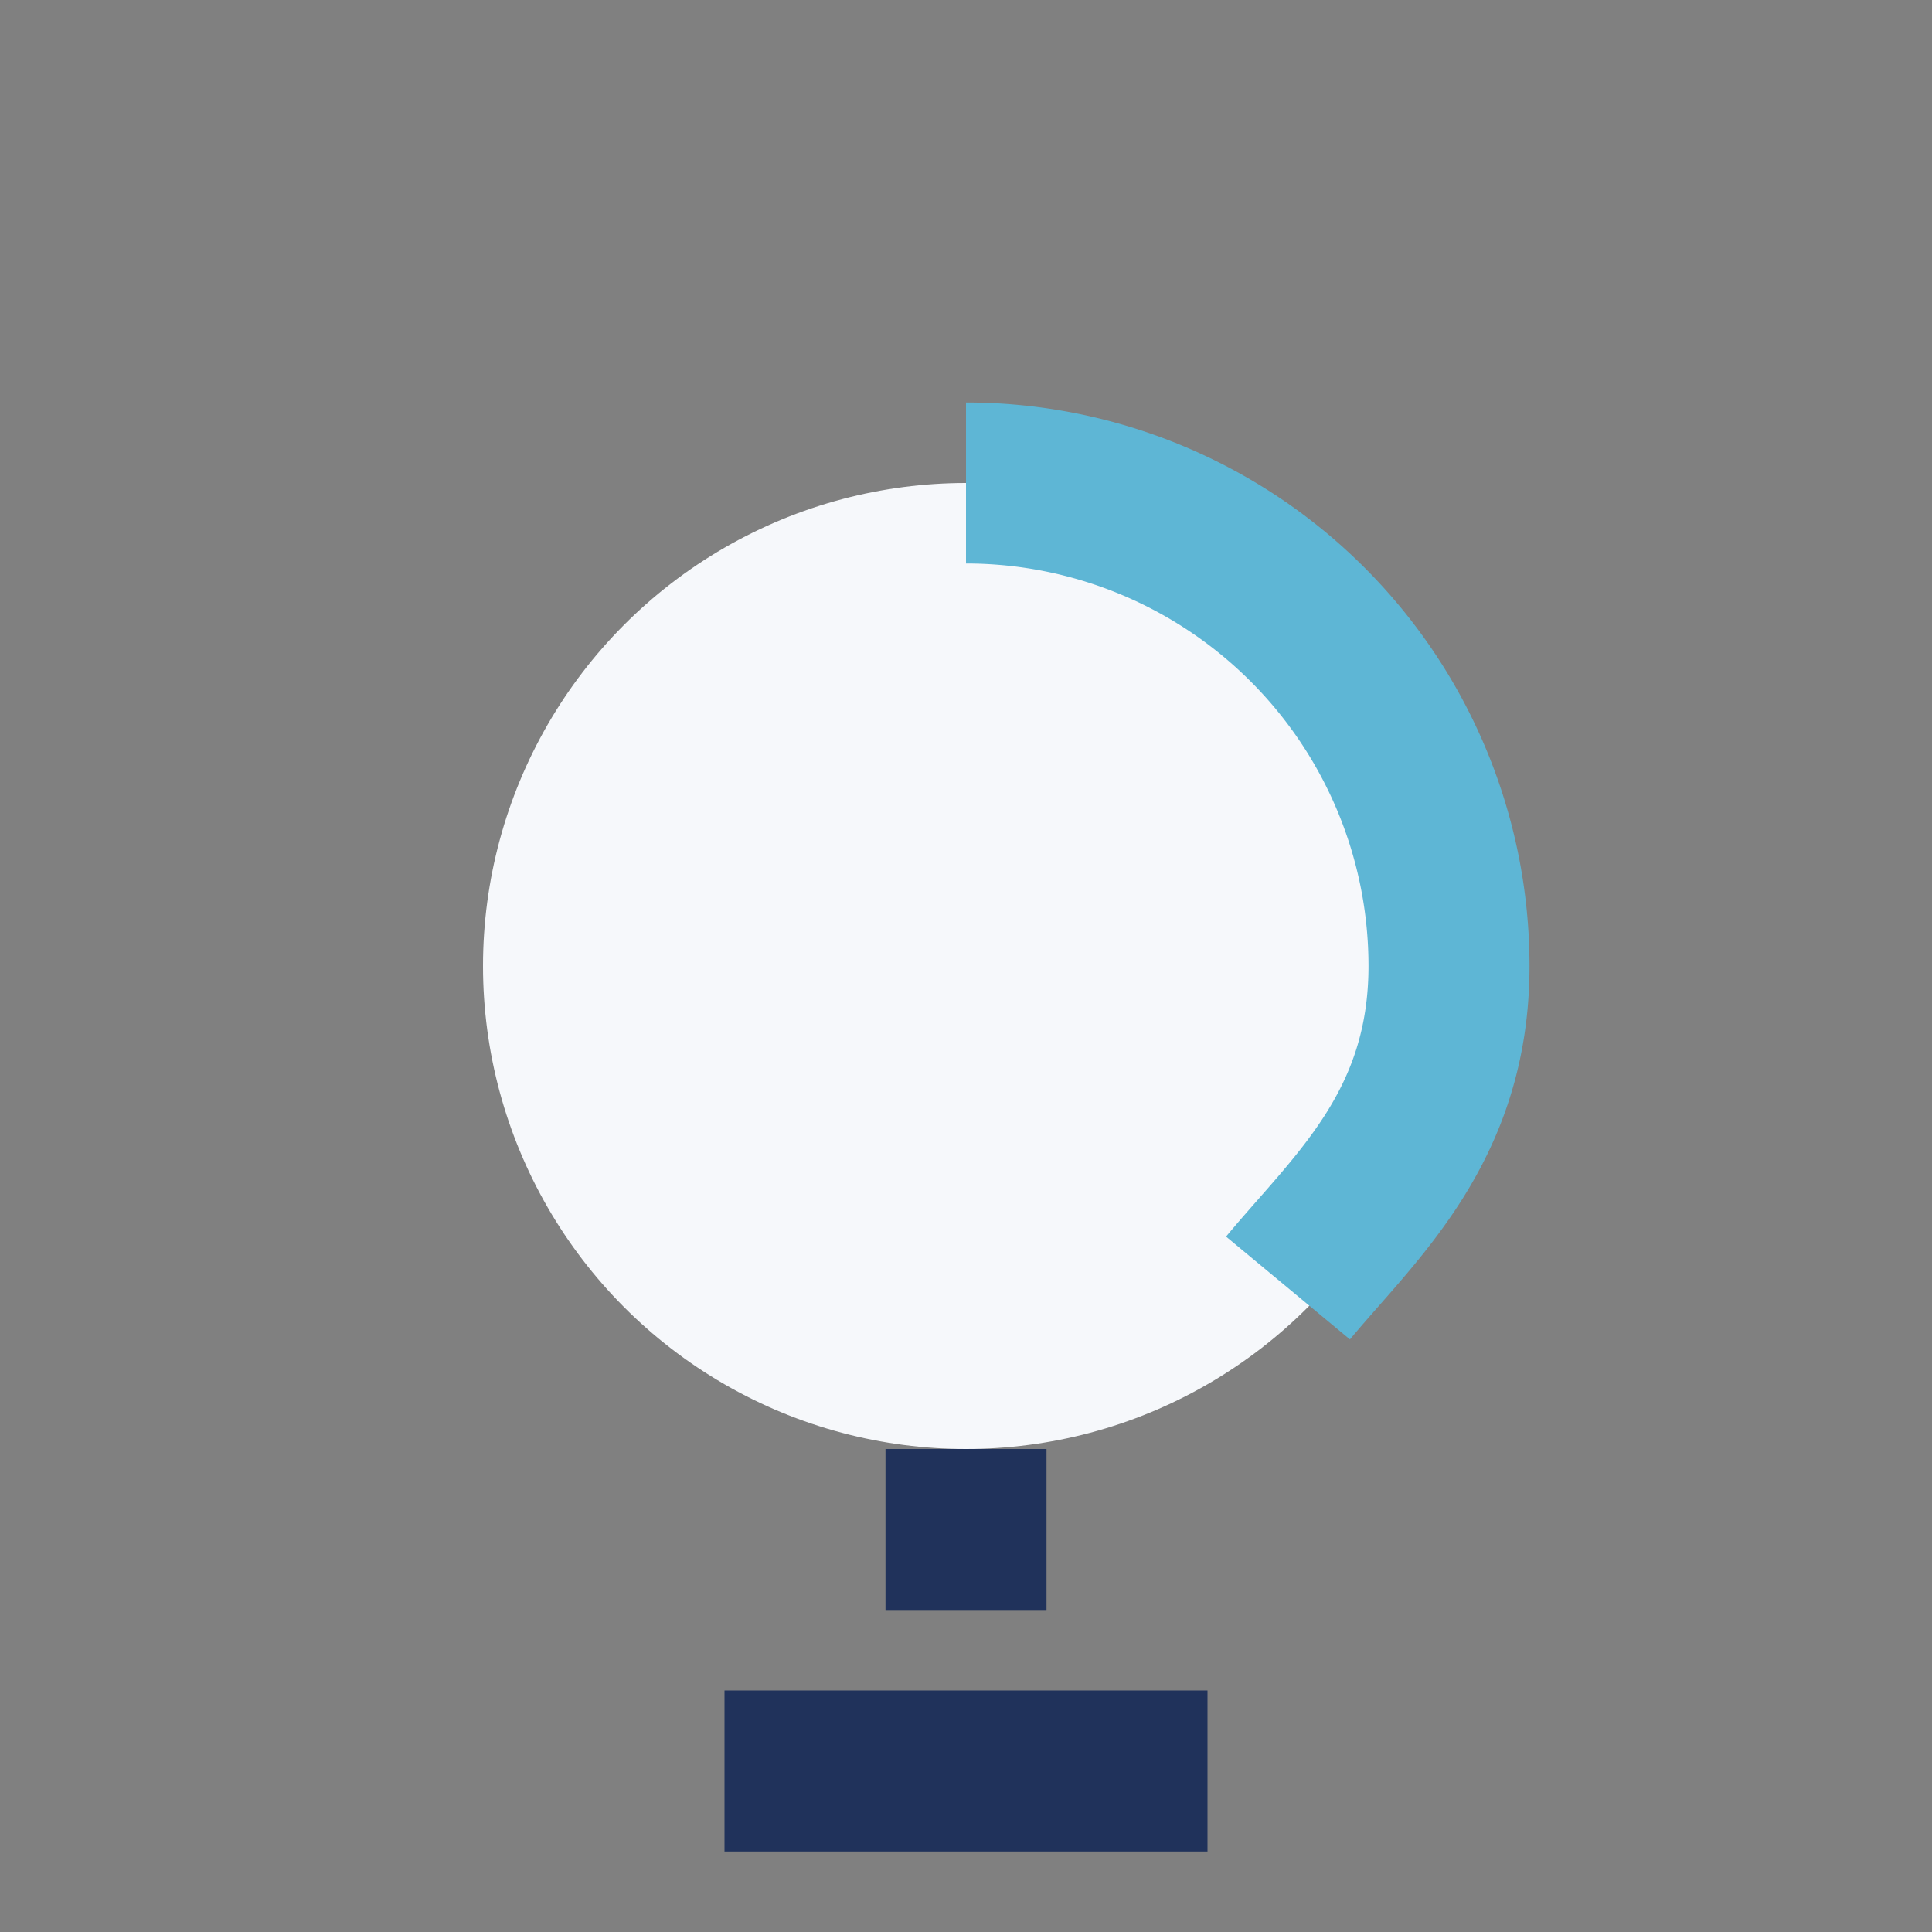
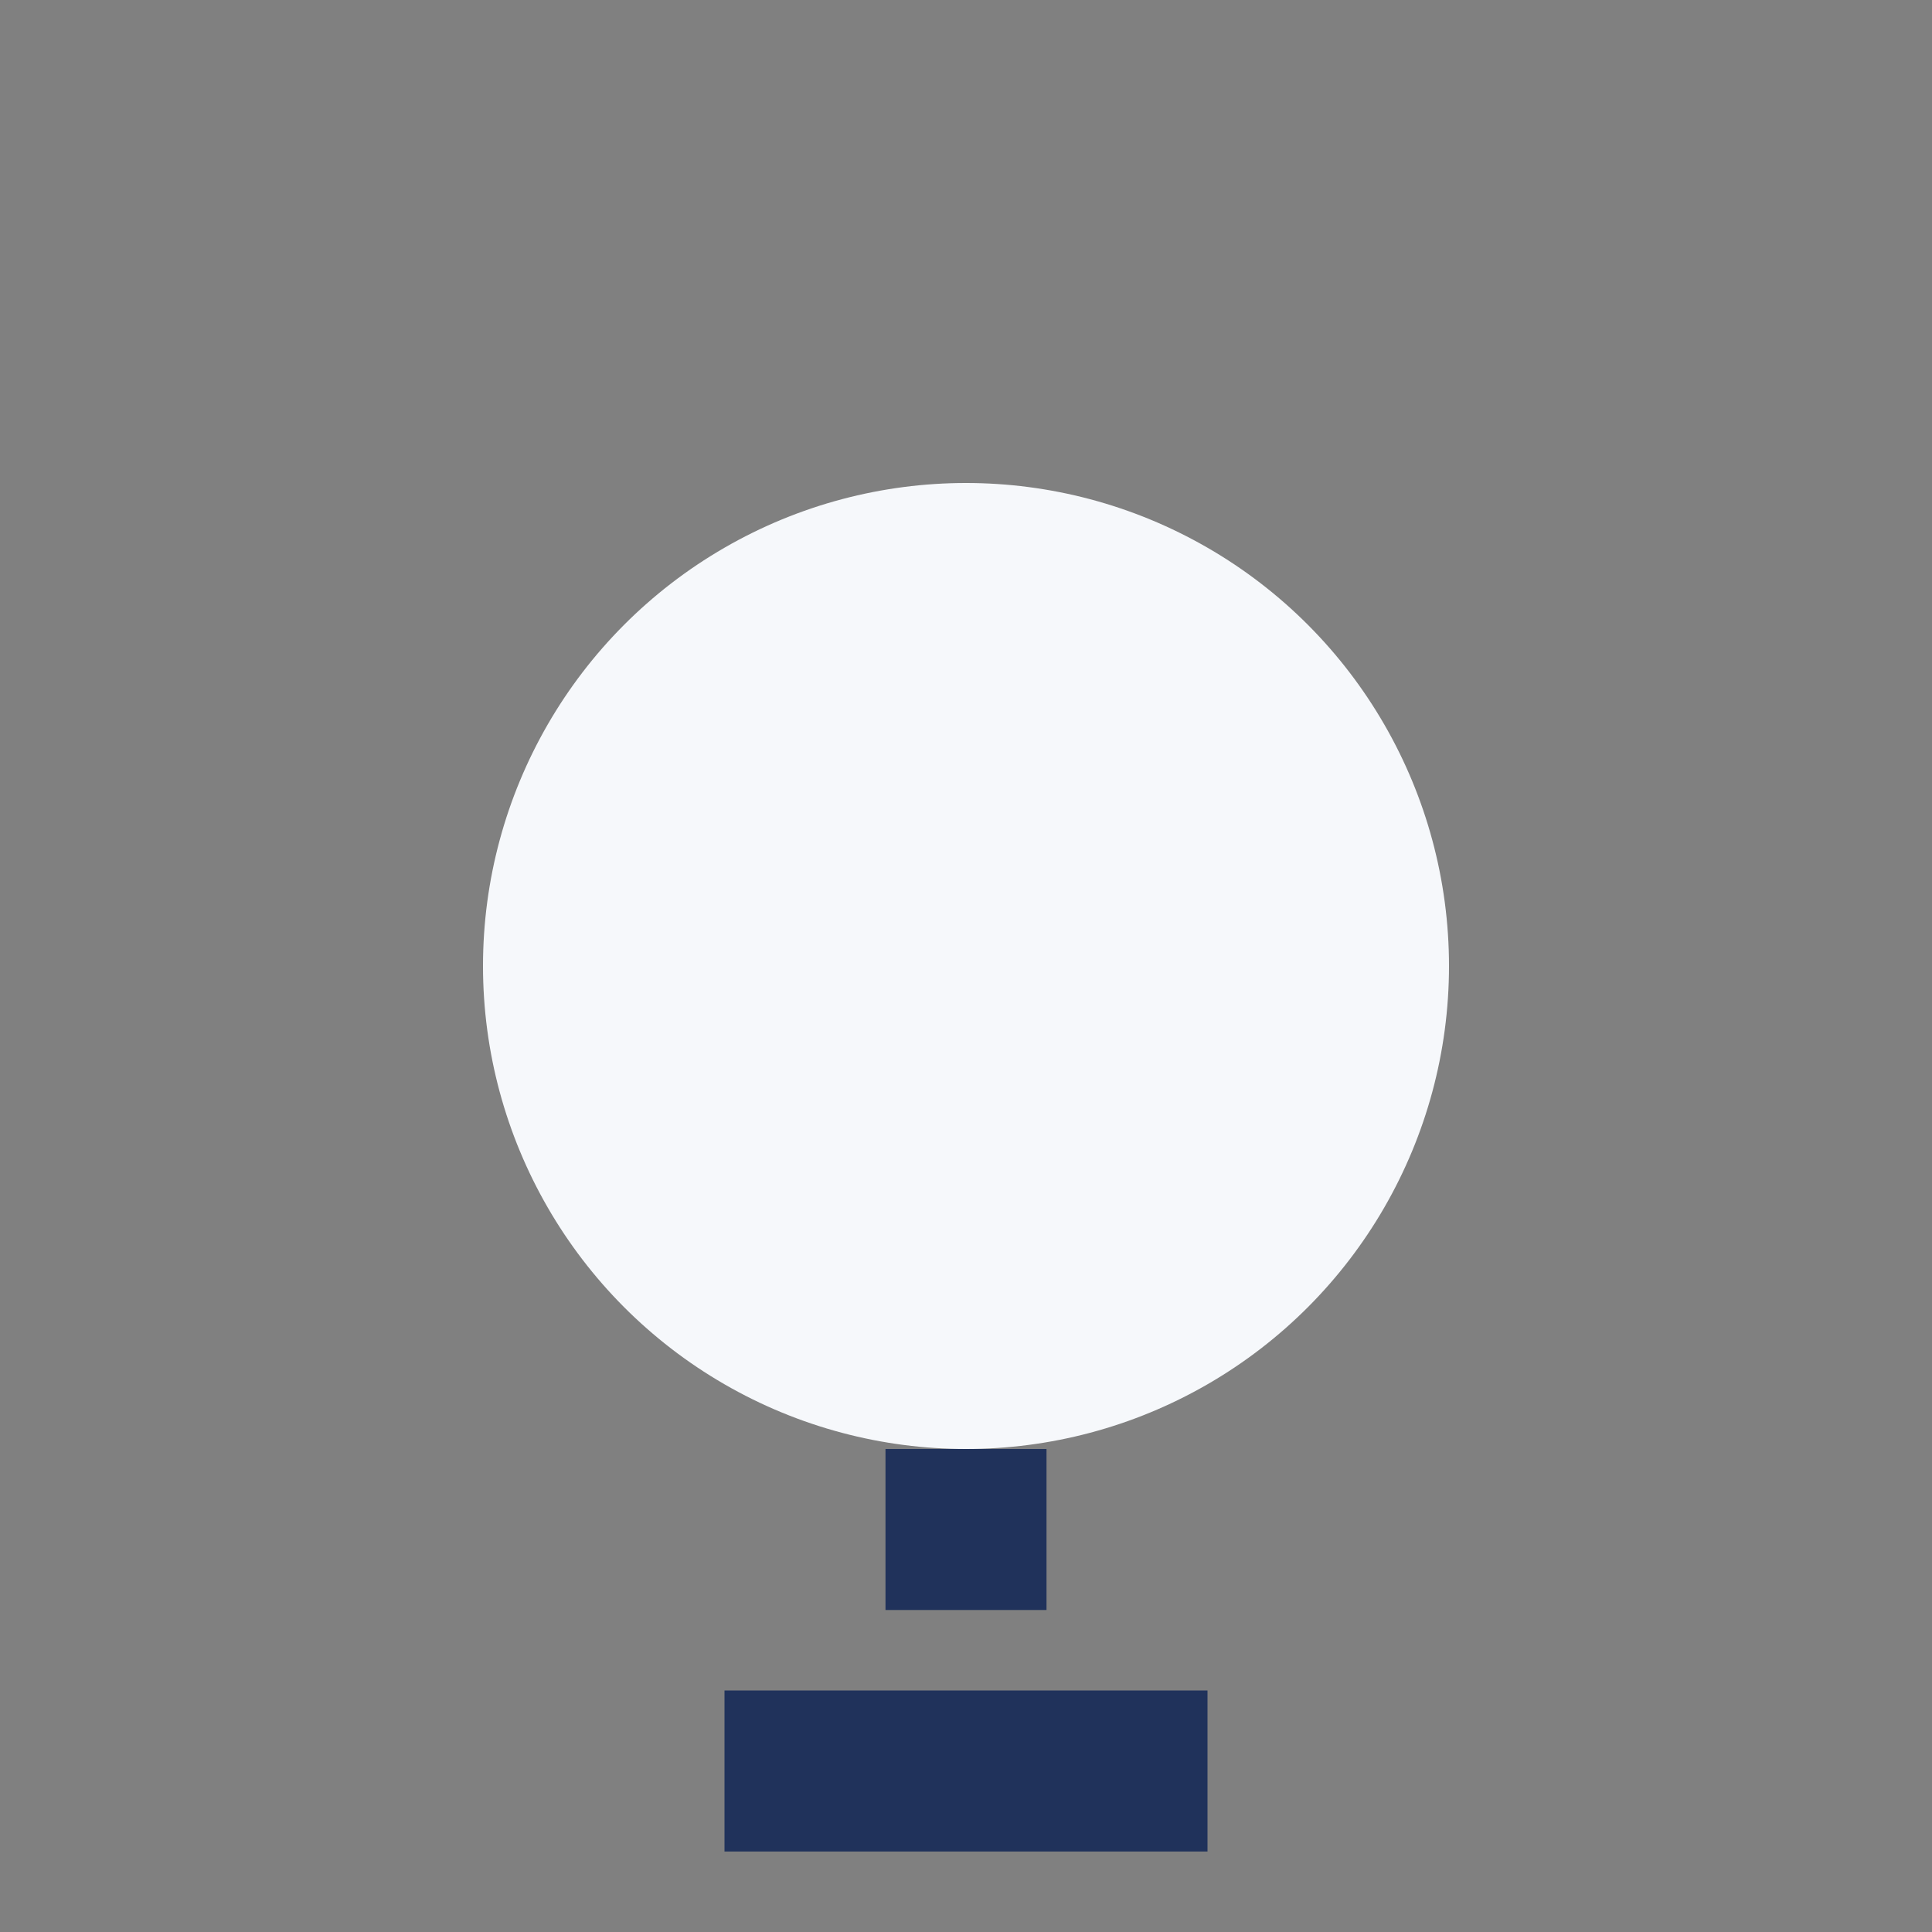
<svg xmlns="http://www.w3.org/2000/svg" width="24" height="24" viewBox="0 0 24 24">
  <rect x="0" y="0" width="24" height="24" fill="#808080" stroke="none" />
  <circle cx="12" cy="12" r="6" fill="#F6F8FB" />
  <path d="M12 18v2M9 22h6" stroke="#20325B" stroke-width="2" />
-   <path d="M12 6a6 6 0 0 1 6 6c0 2-1.17 3-2 4" stroke="#5EB6D5" stroke-width="2" fill="none" />
</svg>